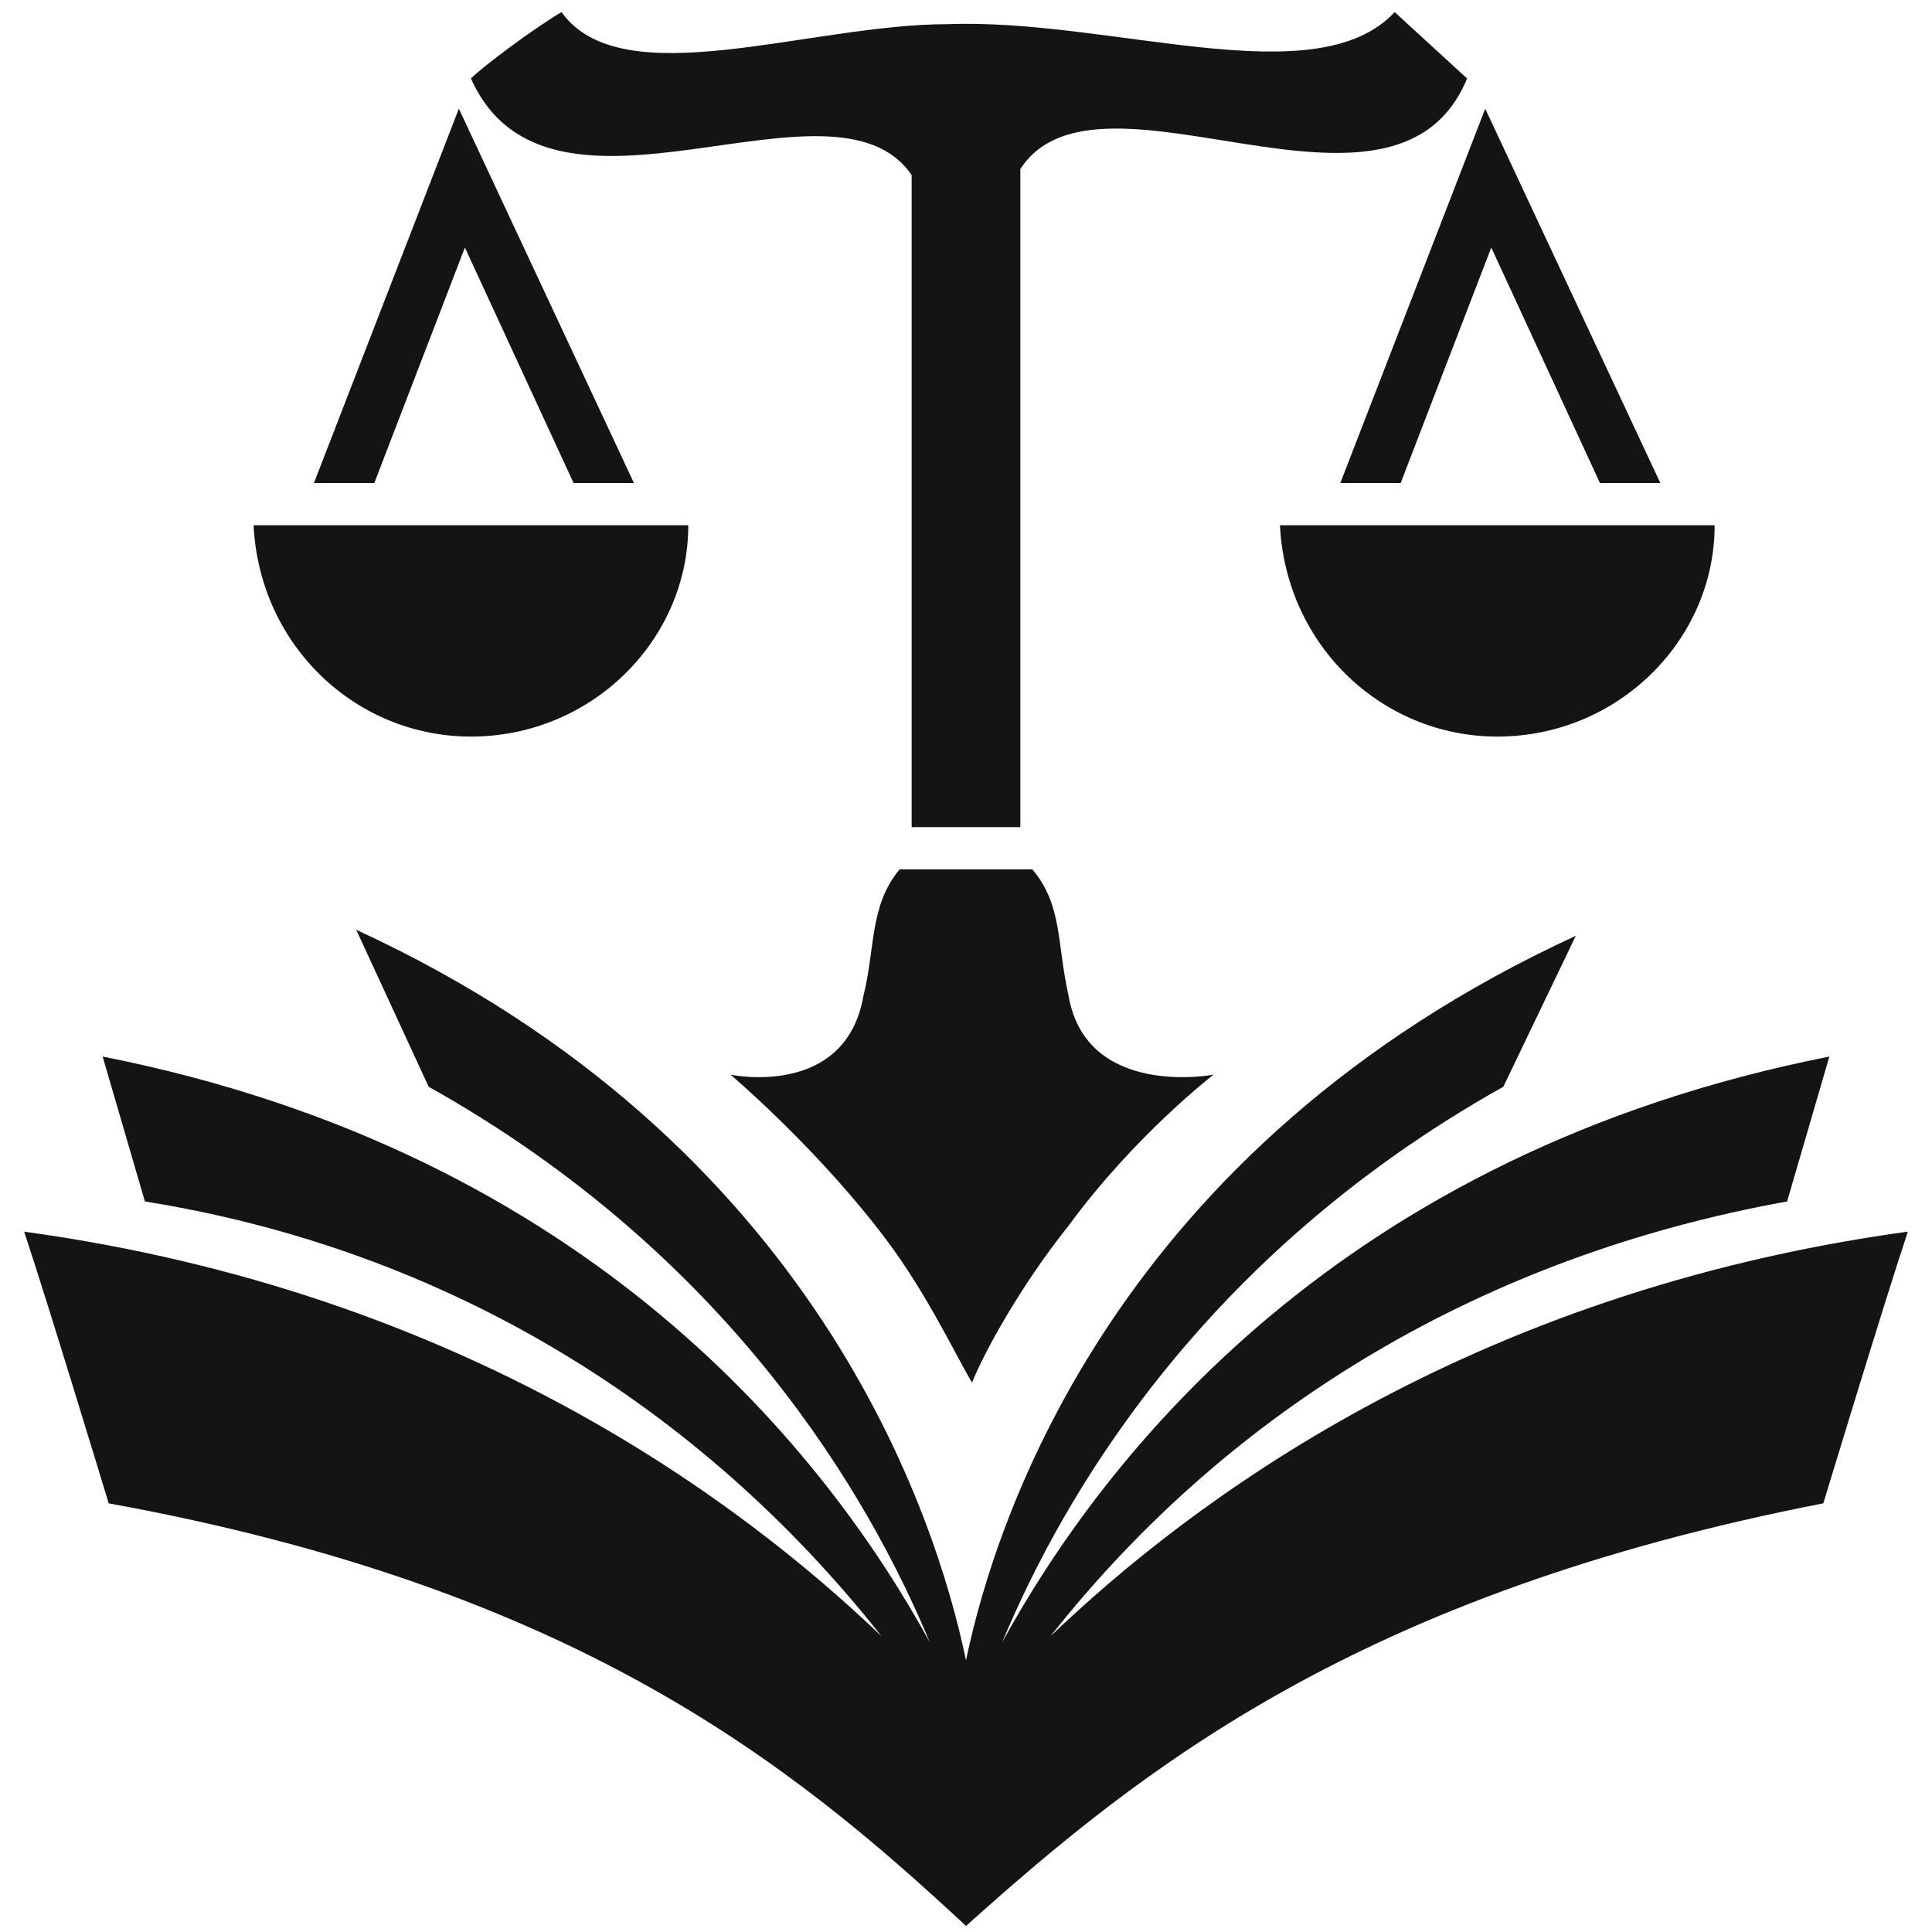
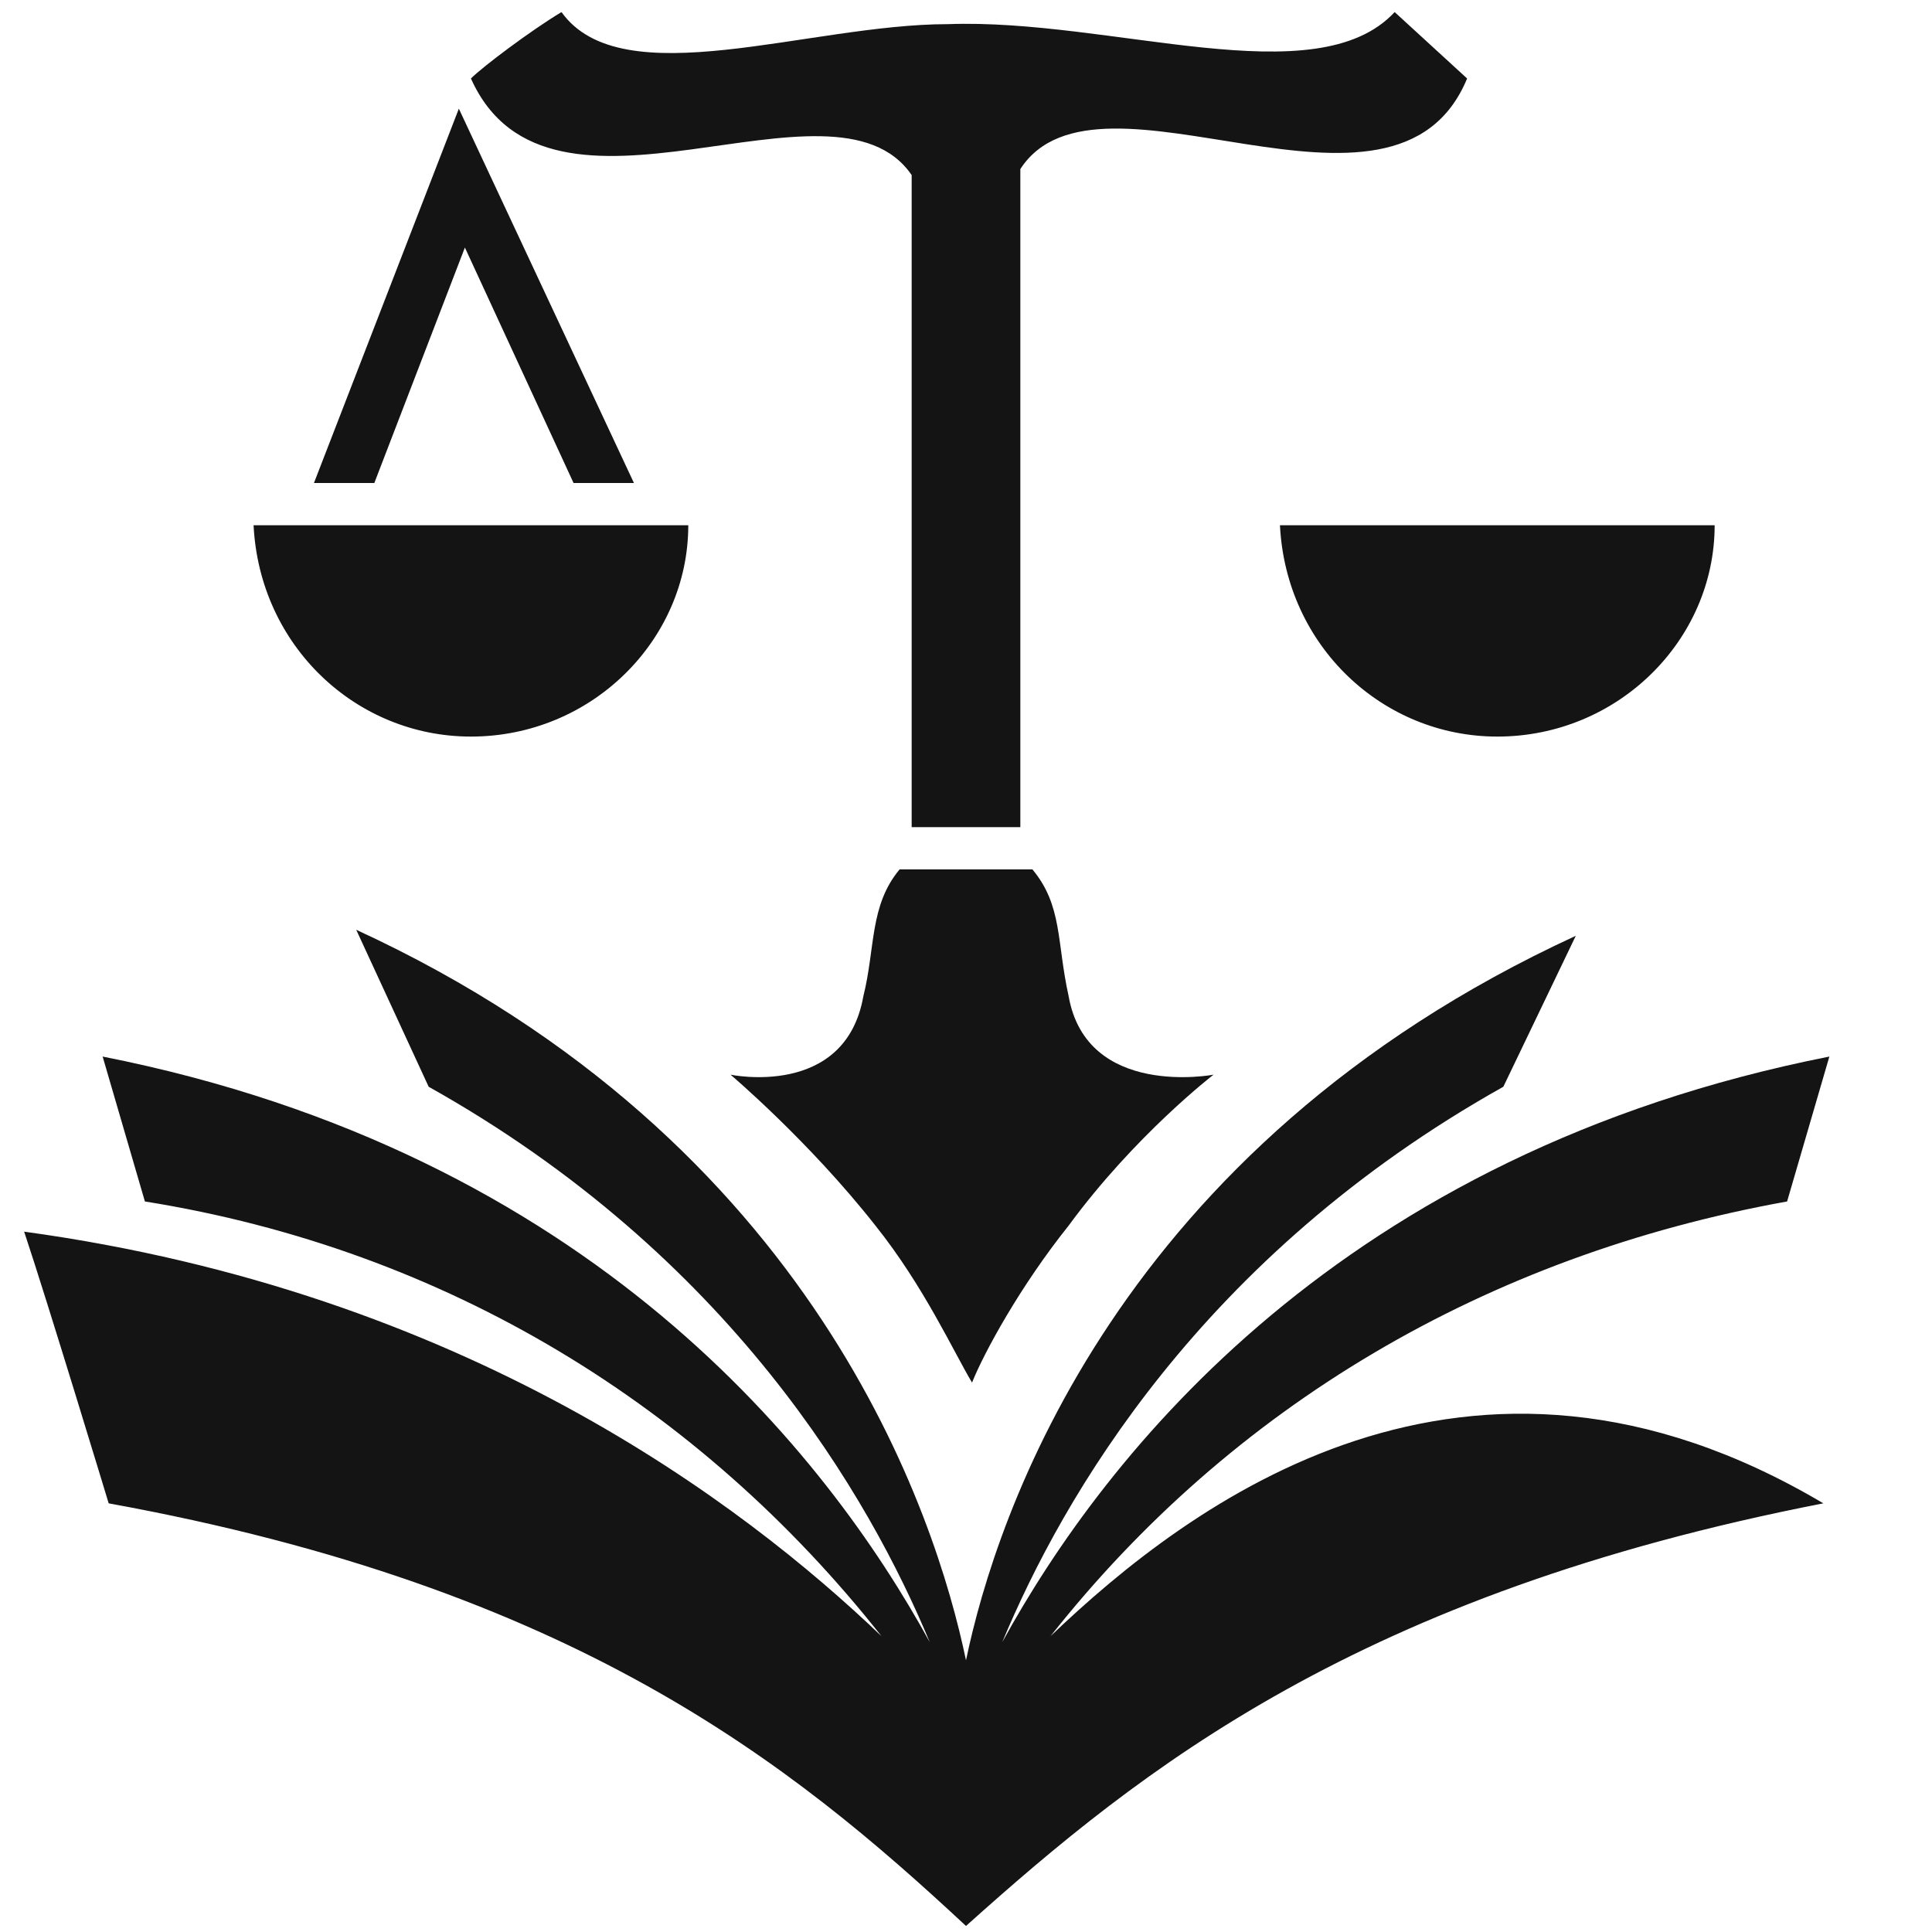
<svg xmlns="http://www.w3.org/2000/svg" version="1.1" id="Layer_1" x="0px" y="0px" width="32px" height="32px" viewBox="0 0 32 32" style="enable-background:new 0 0 32 32;" xml:space="preserve">
  <style type="text/css">
	.st0{fill:#141414;}
</style>
  <g>
-     <path class="st0" d="M17.4,27.1c3-3.8,7.2-6.3,12.2-7.2l0.7-2.4c-8.1,1.6-12,6.6-13.7,9.7c1-2.4,3.3-6.4,8.3-9.2l1.2-2.5   C18.5,19,16.5,25.1,16,27.5c-0.5-2.4-2.5-8.6-10.1-12.1L7.1,18c5,2.8,7.3,6.8,8.3,9.2c-1.7-3.1-5.6-8.1-13.7-9.7l0.7,2.4   c5,0.8,9.2,3.4,12.2,7.2c-2.3-2.2-6.9-5.7-14.2-6.7c0.4,1.2,1.4,4.5,1.4,4.5c7.7,1.4,11.3,4.3,14.2,7c2.9-2.6,6.5-5.5,14.2-7   c0,0,1-3.3,1.4-4.5C24.3,21.4,19.7,24.9,17.4,27.1z" />
-     <polygon class="st0" points="23.2,8 24.7,4.1 26.5,8 27.5,8 24.6,1.8 22.2,8  " />
+     <path class="st0" d="M17.4,27.1c3-3.8,7.2-6.3,12.2-7.2l0.7-2.4c-8.1,1.6-12,6.6-13.7,9.7c1-2.4,3.3-6.4,8.3-9.2l1.2-2.5   C18.5,19,16.5,25.1,16,27.5c-0.5-2.4-2.5-8.6-10.1-12.1L7.1,18c5,2.8,7.3,6.8,8.3,9.2c-1.7-3.1-5.6-8.1-13.7-9.7l0.7,2.4   c5,0.8,9.2,3.4,12.2,7.2c-2.3-2.2-6.9-5.7-14.2-6.7c0.4,1.2,1.4,4.5,1.4,4.5c7.7,1.4,11.3,4.3,14.2,7c2.9-2.6,6.5-5.5,14.2-7   C24.3,21.4,19.7,24.9,17.4,27.1z" />
    <path class="st0" d="M21.2,8.7c0.1,2,1.7,3.5,3.6,3.5c2,0,3.6-1.6,3.6-3.5H21.2z" />
    <polygon class="st0" points="6.2,8 7.7,4.1 9.5,8 10.5,8 7.6,1.8 5.2,8  " />
    <path class="st0" d="M4.2,8.7c0.1,2,1.7,3.5,3.6,3.5c2,0,3.6-1.6,3.6-3.5H4.2z" />
    <path class="st0" d="M17.7,16.5c-0.2-0.9-0.1-1.5-0.6-2.1h-2.2c-0.5,0.6-0.4,1.3-0.6,2.1c-0.3,1.7-2.2,1.3-2.2,1.3s1.3,1.1,2.4,2.5   c0.8,1,1.3,2.1,1.6,2.6c0.2-0.5,0.8-1.6,1.6-2.6c1.1-1.5,2.4-2.5,2.4-2.5S18,18.2,17.7,16.5z" />
    <path class="st0" d="M23.1,0.2c-1.3,1.4-4.7,0.1-7.4,0.2c-2.3,0-5.4,1.2-6.4-0.2C8.8,0.5,8,1.1,7.8,1.3c1.3,2.9,6-0.3,7.3,1.6v10.8   h1.8l0-10.9c1.3-2,6.2,1.4,7.4-1.5L23.1,0.2z" />
  </g>
</svg>